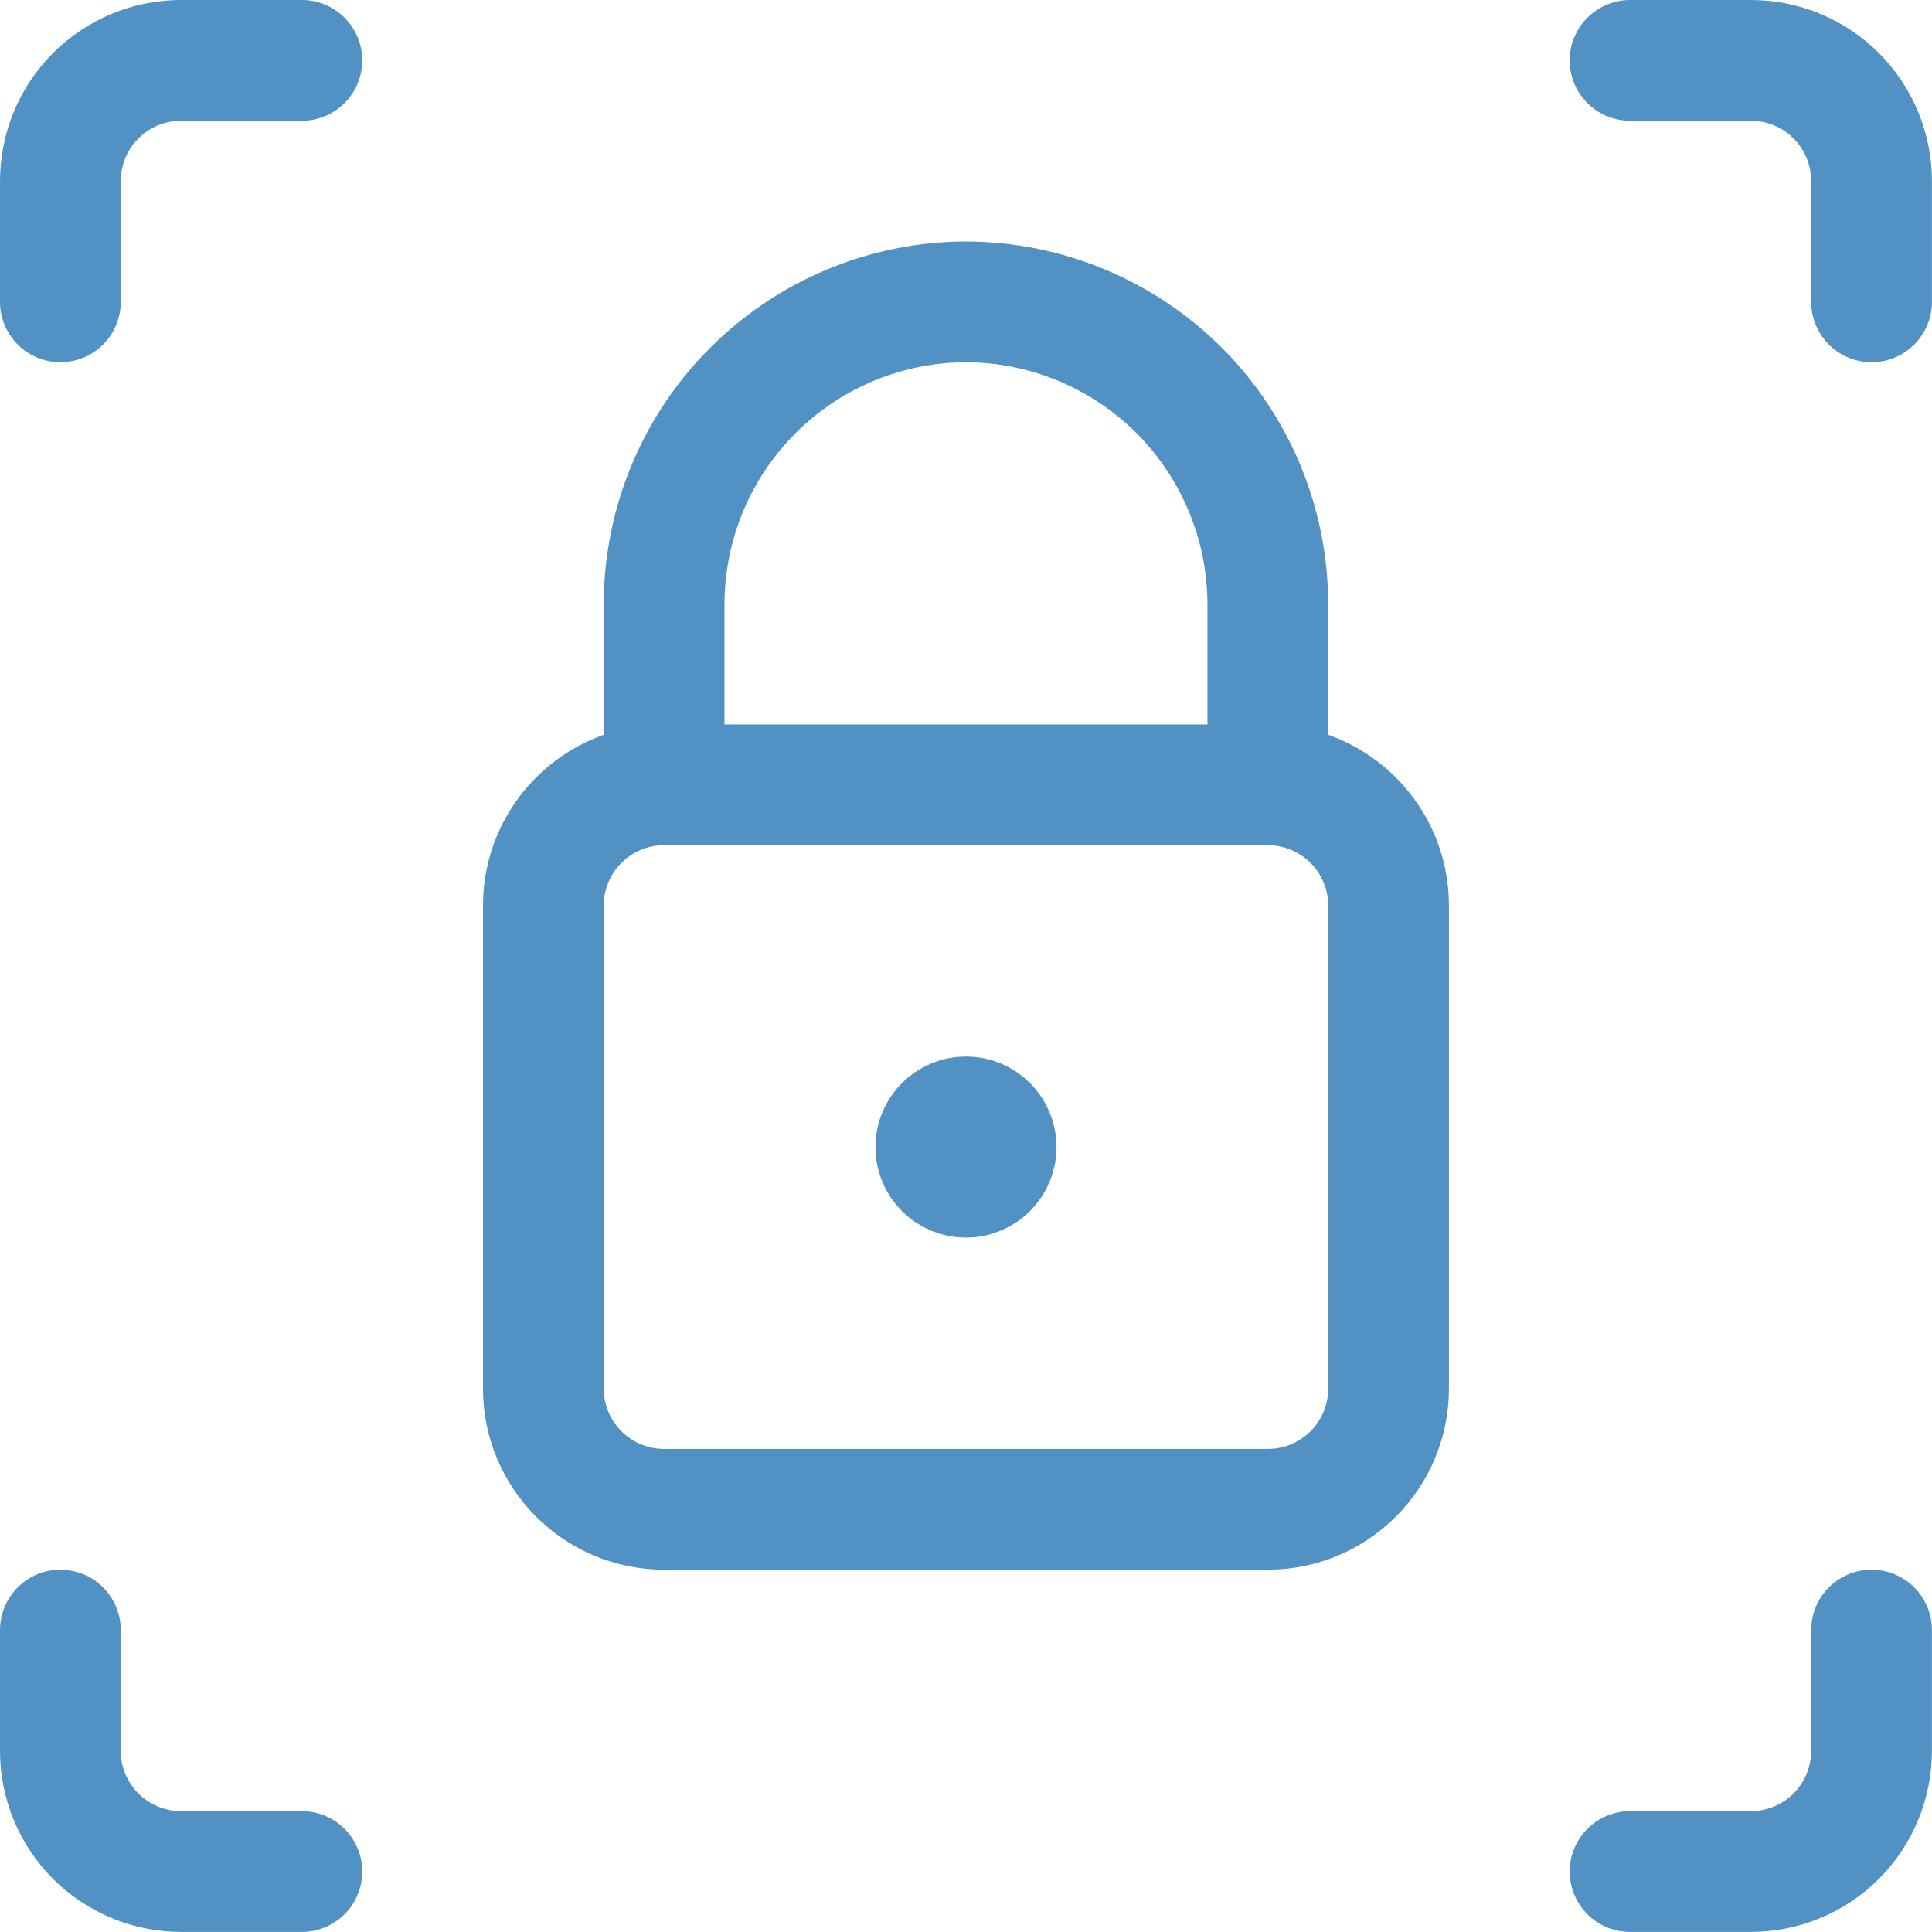
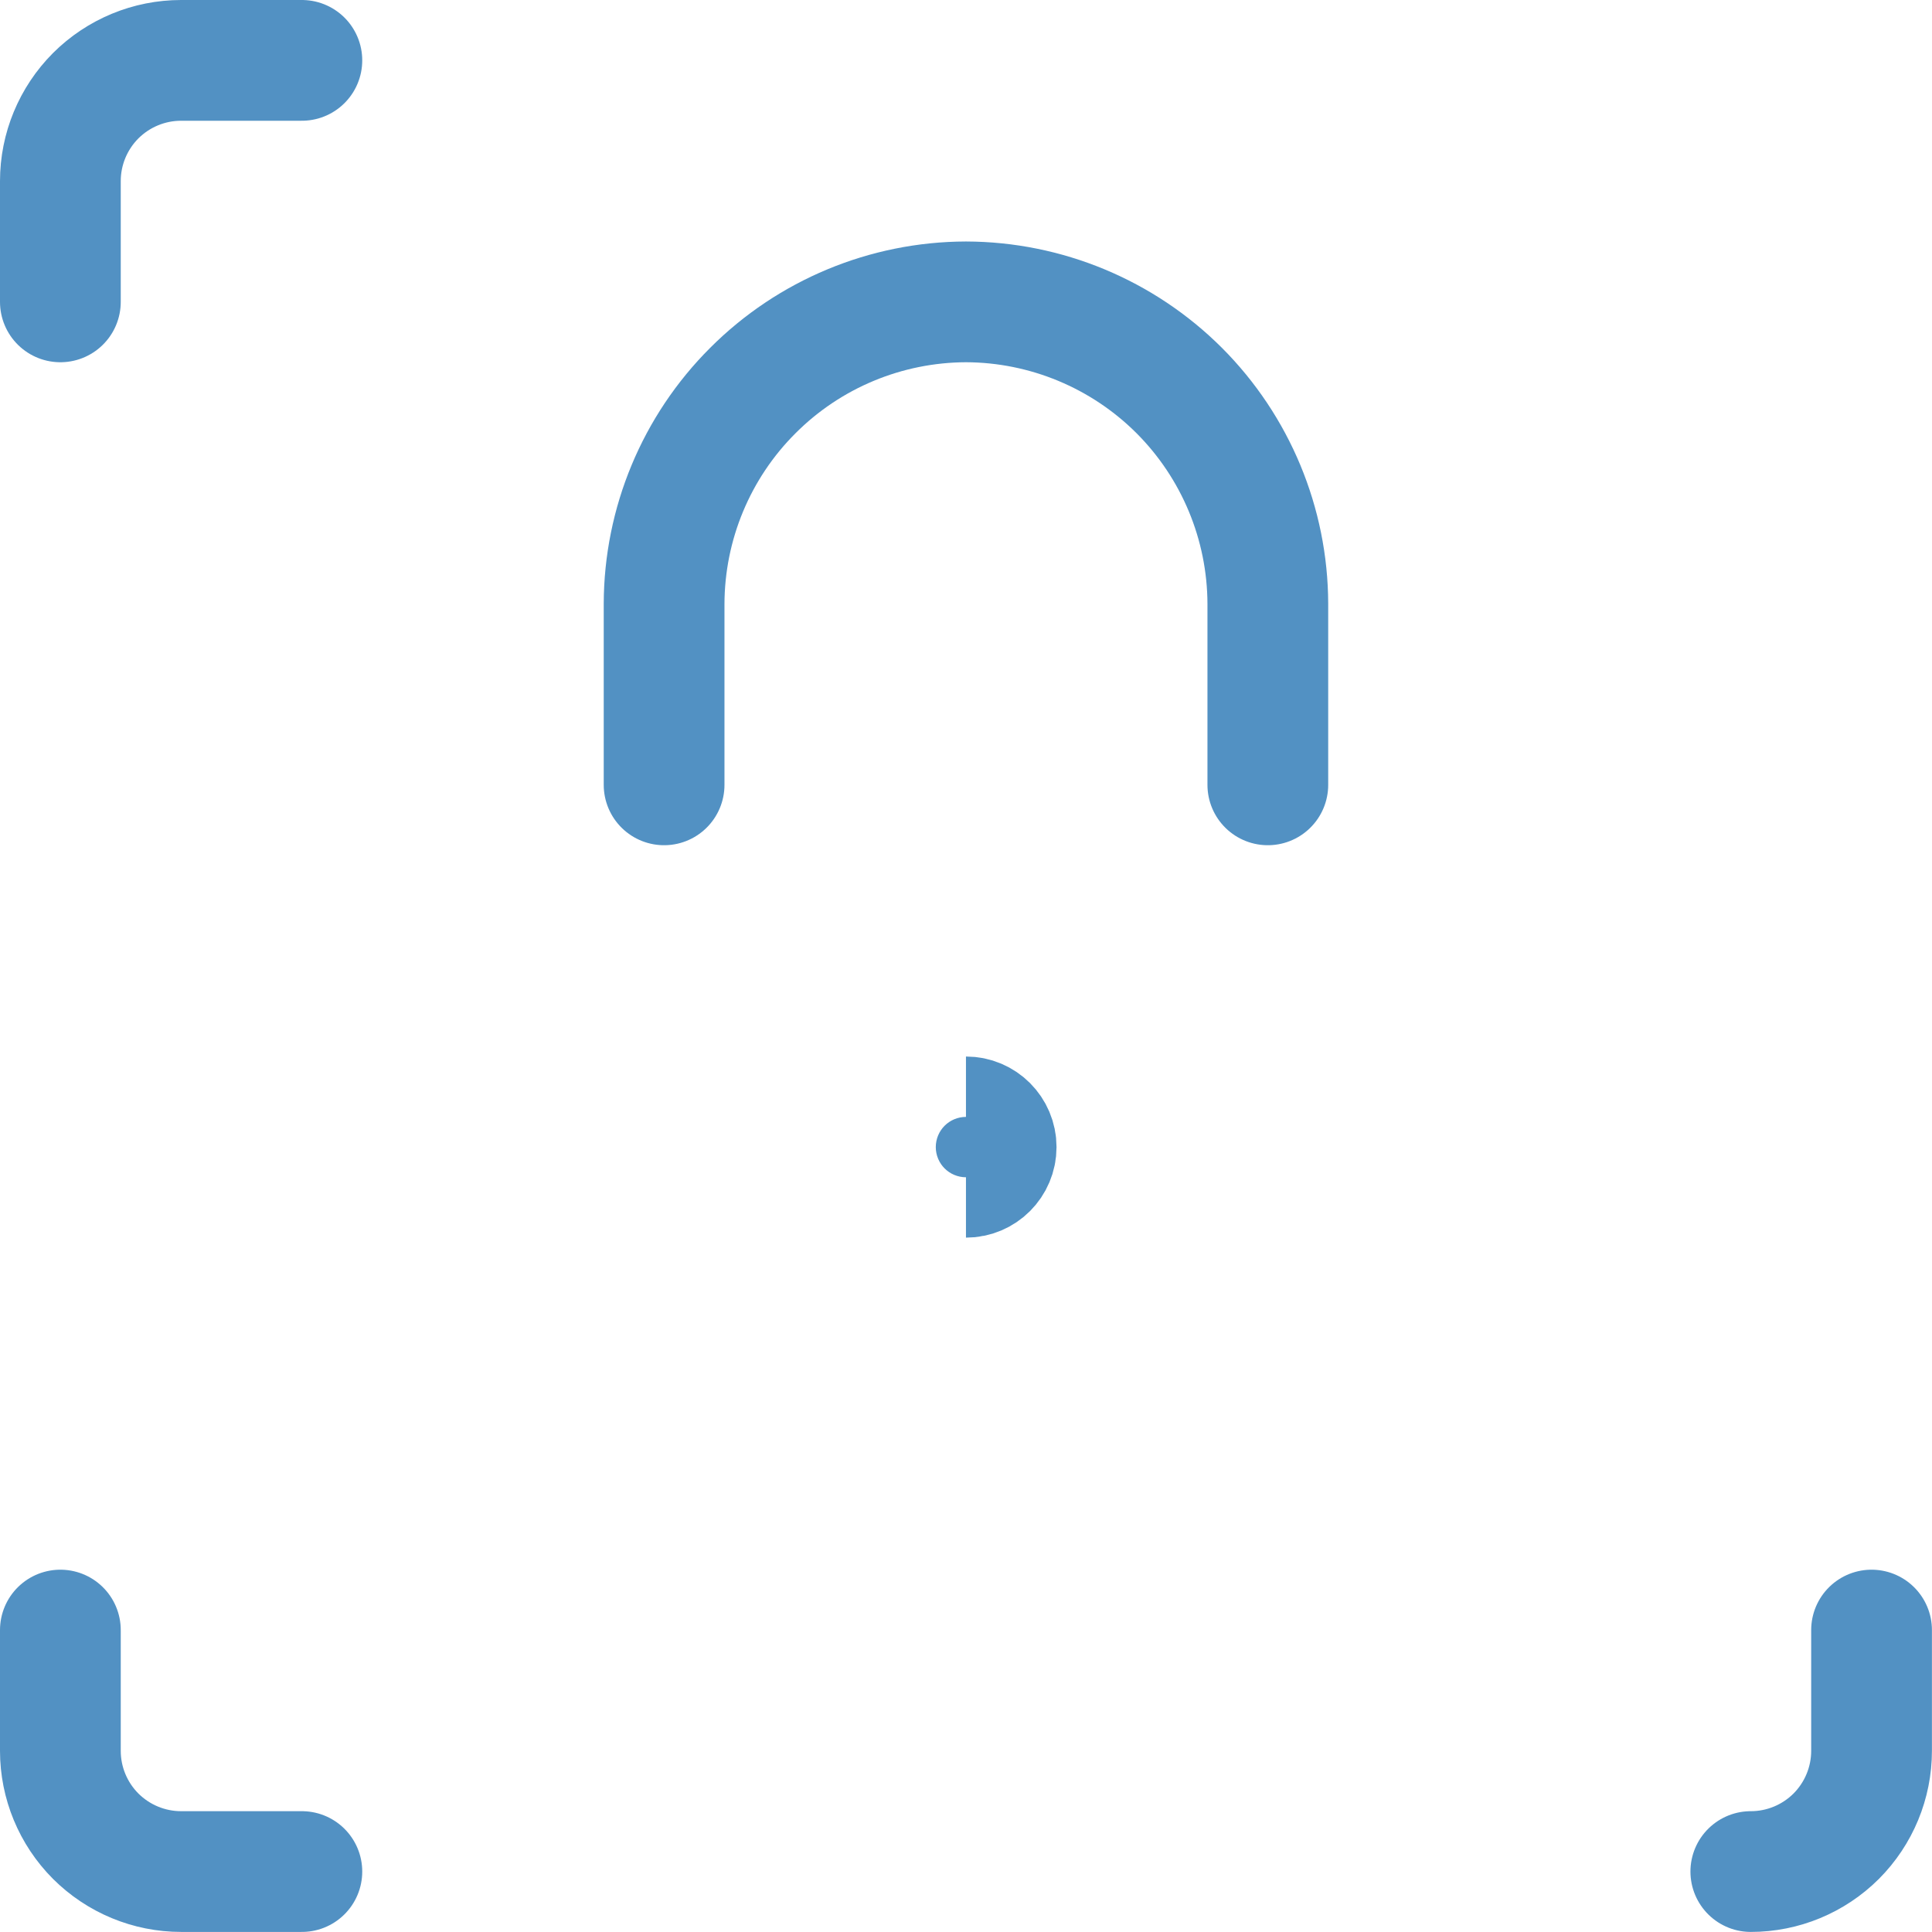
<svg xmlns="http://www.w3.org/2000/svg" fill="none" viewBox="0 0 212 212">
  <g transform="matrix(8.833,0,0,8.833,0,0)">
-     <path stroke="#5291c3" stroke-width="1.5" d="M12 14.625C11.793 14.625 11.625 14.457 11.625 14.25C11.625 14.043 11.793 13.875 12 13.875" />
    <path stroke="#5291c3" stroke-width="1.5" d="M12 14.625C12.207 14.625 12.375 14.457 12.375 14.25C12.375 14.043 12.207 13.875 12 13.875" />
    <path stroke="#5291c3" stroke-linecap="round" stroke-linejoin="round" stroke-width="1.5" d="M15.75 9.75V7.5C15.747 6.506 15.351 5.554 14.649 4.851C13.946 4.149 12.994 3.753 12 3.75V3.75C11.006 3.753 10.054 4.149 9.352 4.852C8.649 5.554 8.253 6.506 8.25 7.5V9.75" />
    <path stroke="#5291c3" stroke-linecap="round" stroke-linejoin="round" stroke-width="1.5" d="M0.75 3.75V2.25C0.75 1.852 0.908 1.471 1.189 1.189C1.471 0.908 1.852 0.75 2.25 0.75H3.75" />
-     <path stroke="#5291c3" stroke-linecap="round" stroke-linejoin="round" stroke-width="1.5" d="M23.25 3.75V2.25C23.25 1.852 23.092 1.471 22.811 1.189C22.529 0.908 22.148 0.75 21.75 0.75H20.25" />
    <path stroke="#5291c3" stroke-linecap="round" stroke-linejoin="round" stroke-width="1.5" d="M0.75 20.25V21.75C0.75 22.148 0.908 22.529 1.189 22.811C1.471 23.092 1.852 23.25 2.25 23.25H3.75" />
-     <path stroke="#5291c3" stroke-linecap="round" stroke-linejoin="round" stroke-width="1.5" d="M23.25 20.25V21.75C23.25 22.148 23.092 22.529 22.811 22.811C22.529 23.092 22.148 23.25 21.75 23.25H20.25" />
-     <path stroke="#5291c3" stroke-linecap="round" stroke-linejoin="round" stroke-width="1.5" d="M15.75 9.75H8.25C7.422 9.75 6.75 10.422 6.75 11.25V17.25C6.75 18.078 7.422 18.75 8.25 18.75H15.75C16.578 18.75 17.25 18.078 17.25 17.25V11.25C17.25 10.422 16.578 9.75 15.75 9.75Z" />
+     <path stroke="#5291c3" stroke-linecap="round" stroke-linejoin="round" stroke-width="1.5" d="M23.25 20.25V21.75C23.25 22.148 23.092 22.529 22.811 22.811C22.529 23.092 22.148 23.25 21.75 23.25" />
  </g>
</svg>